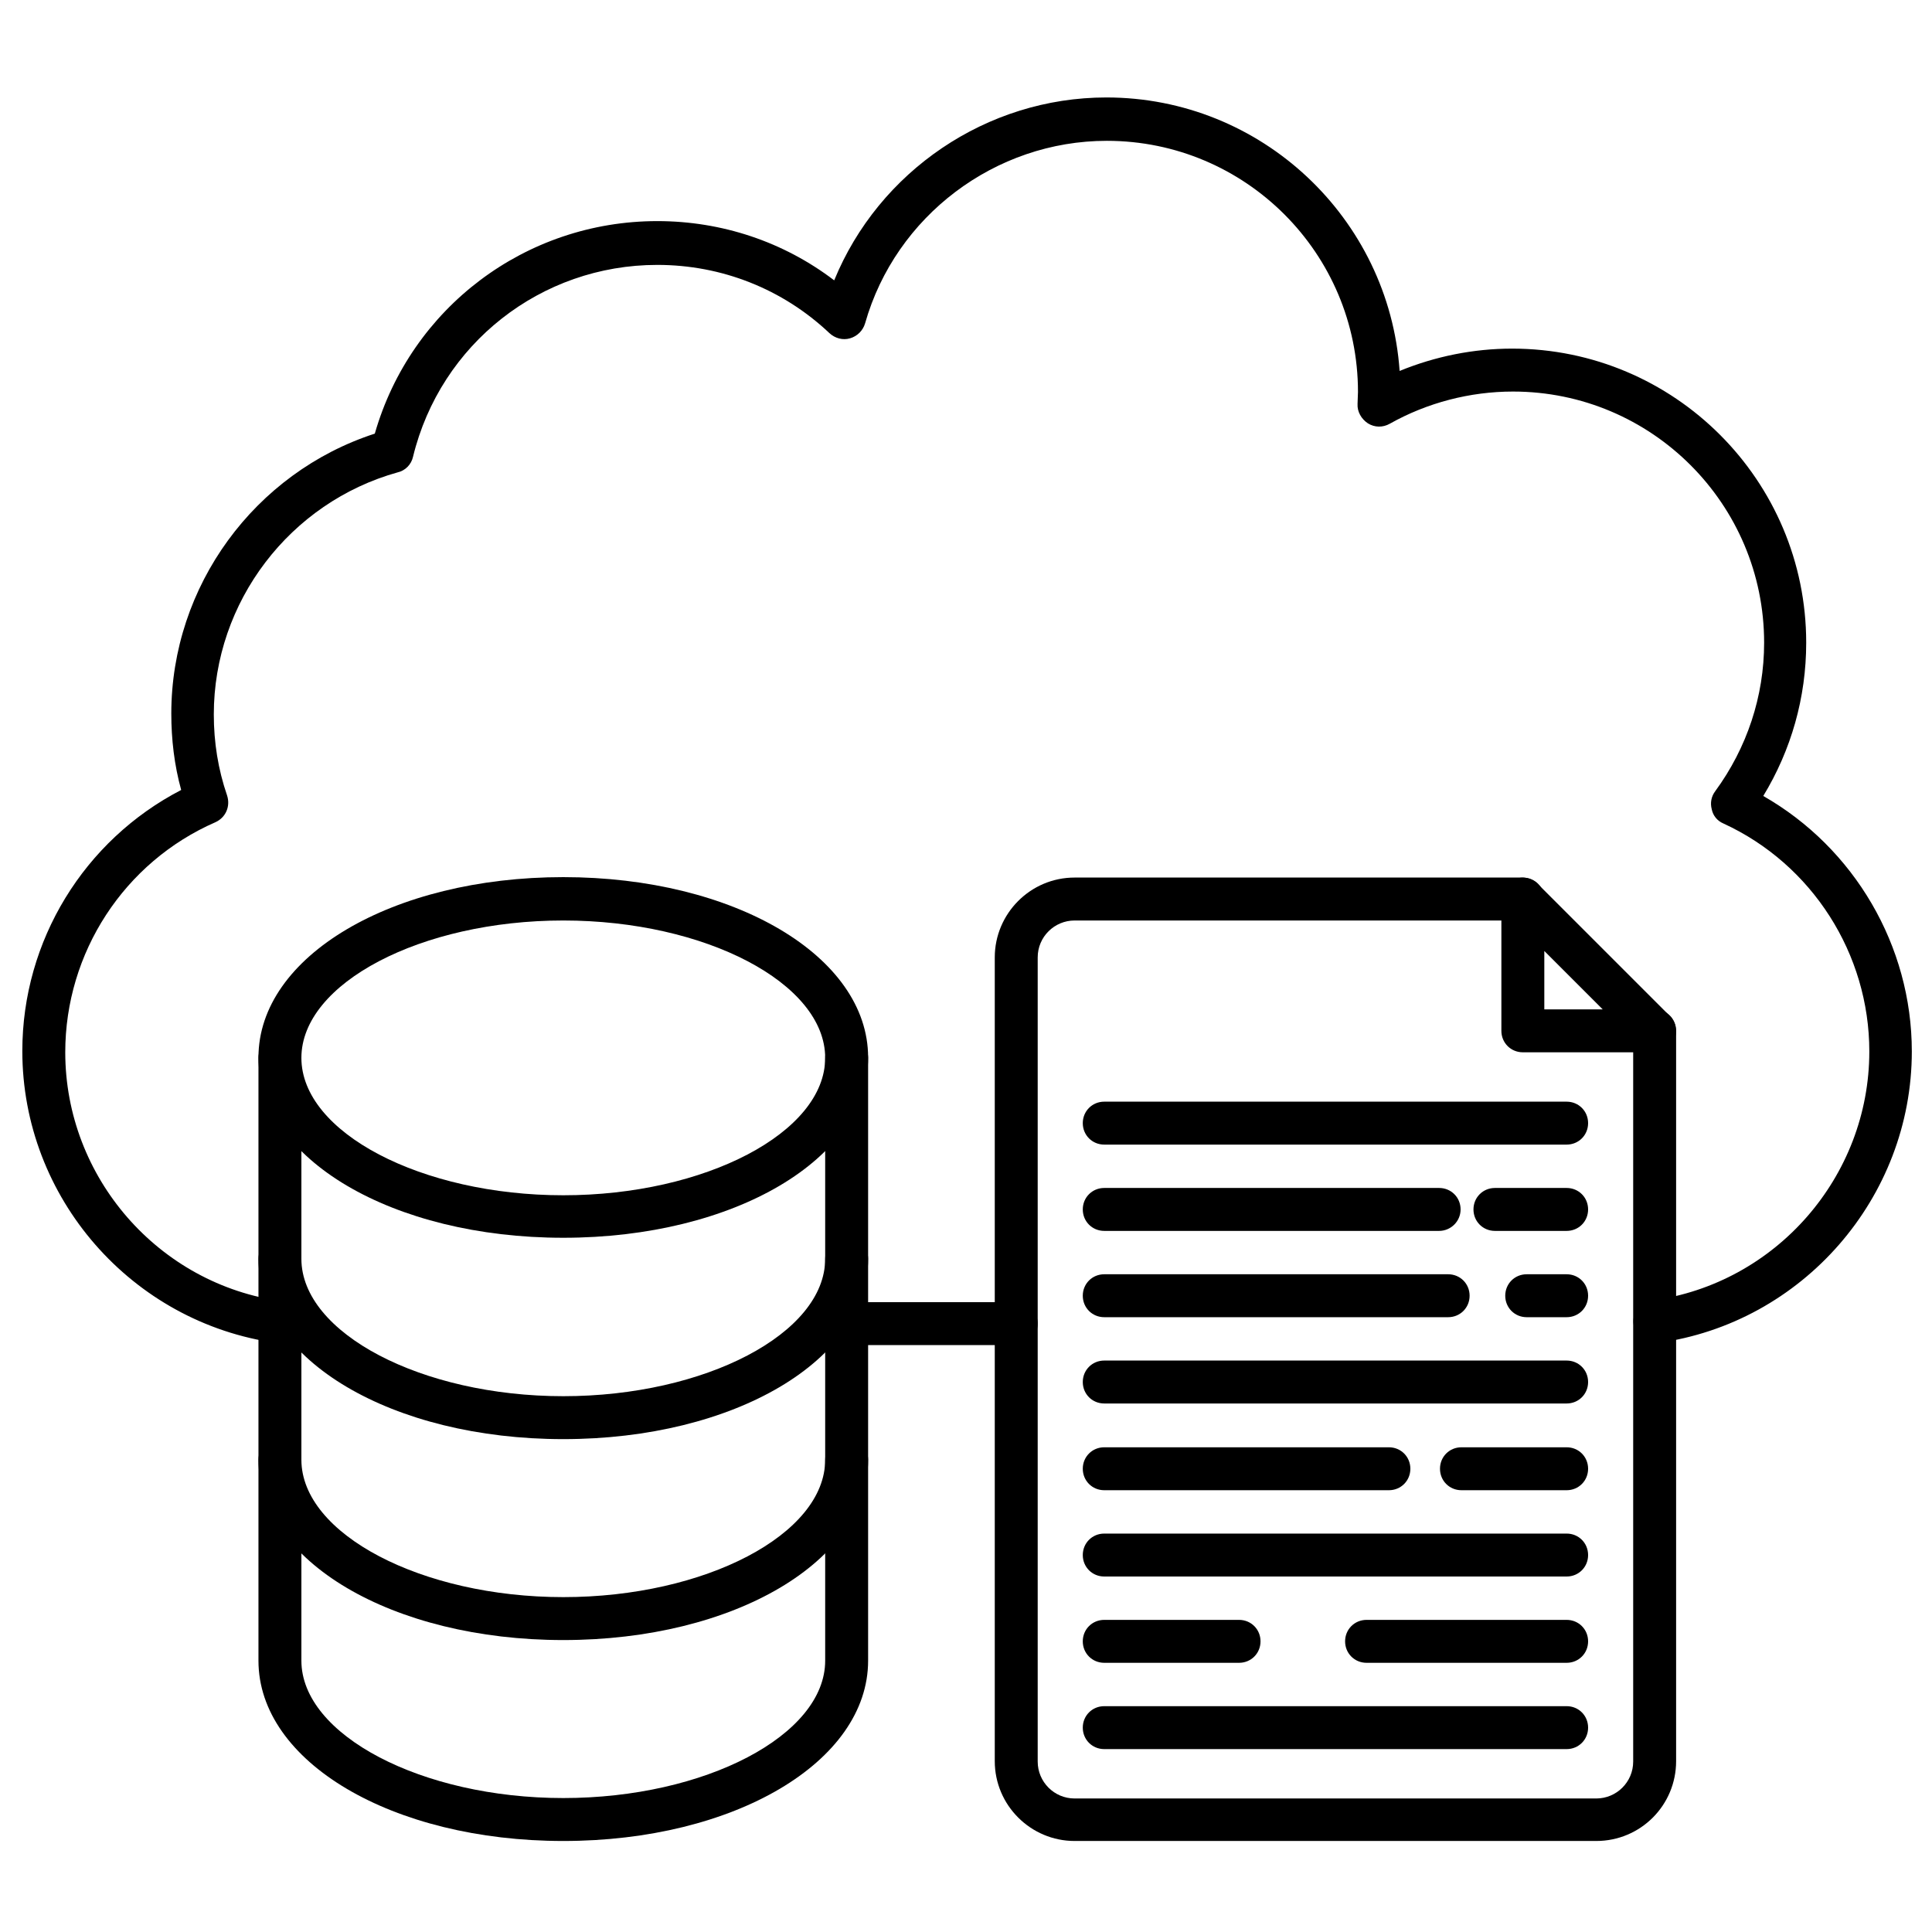
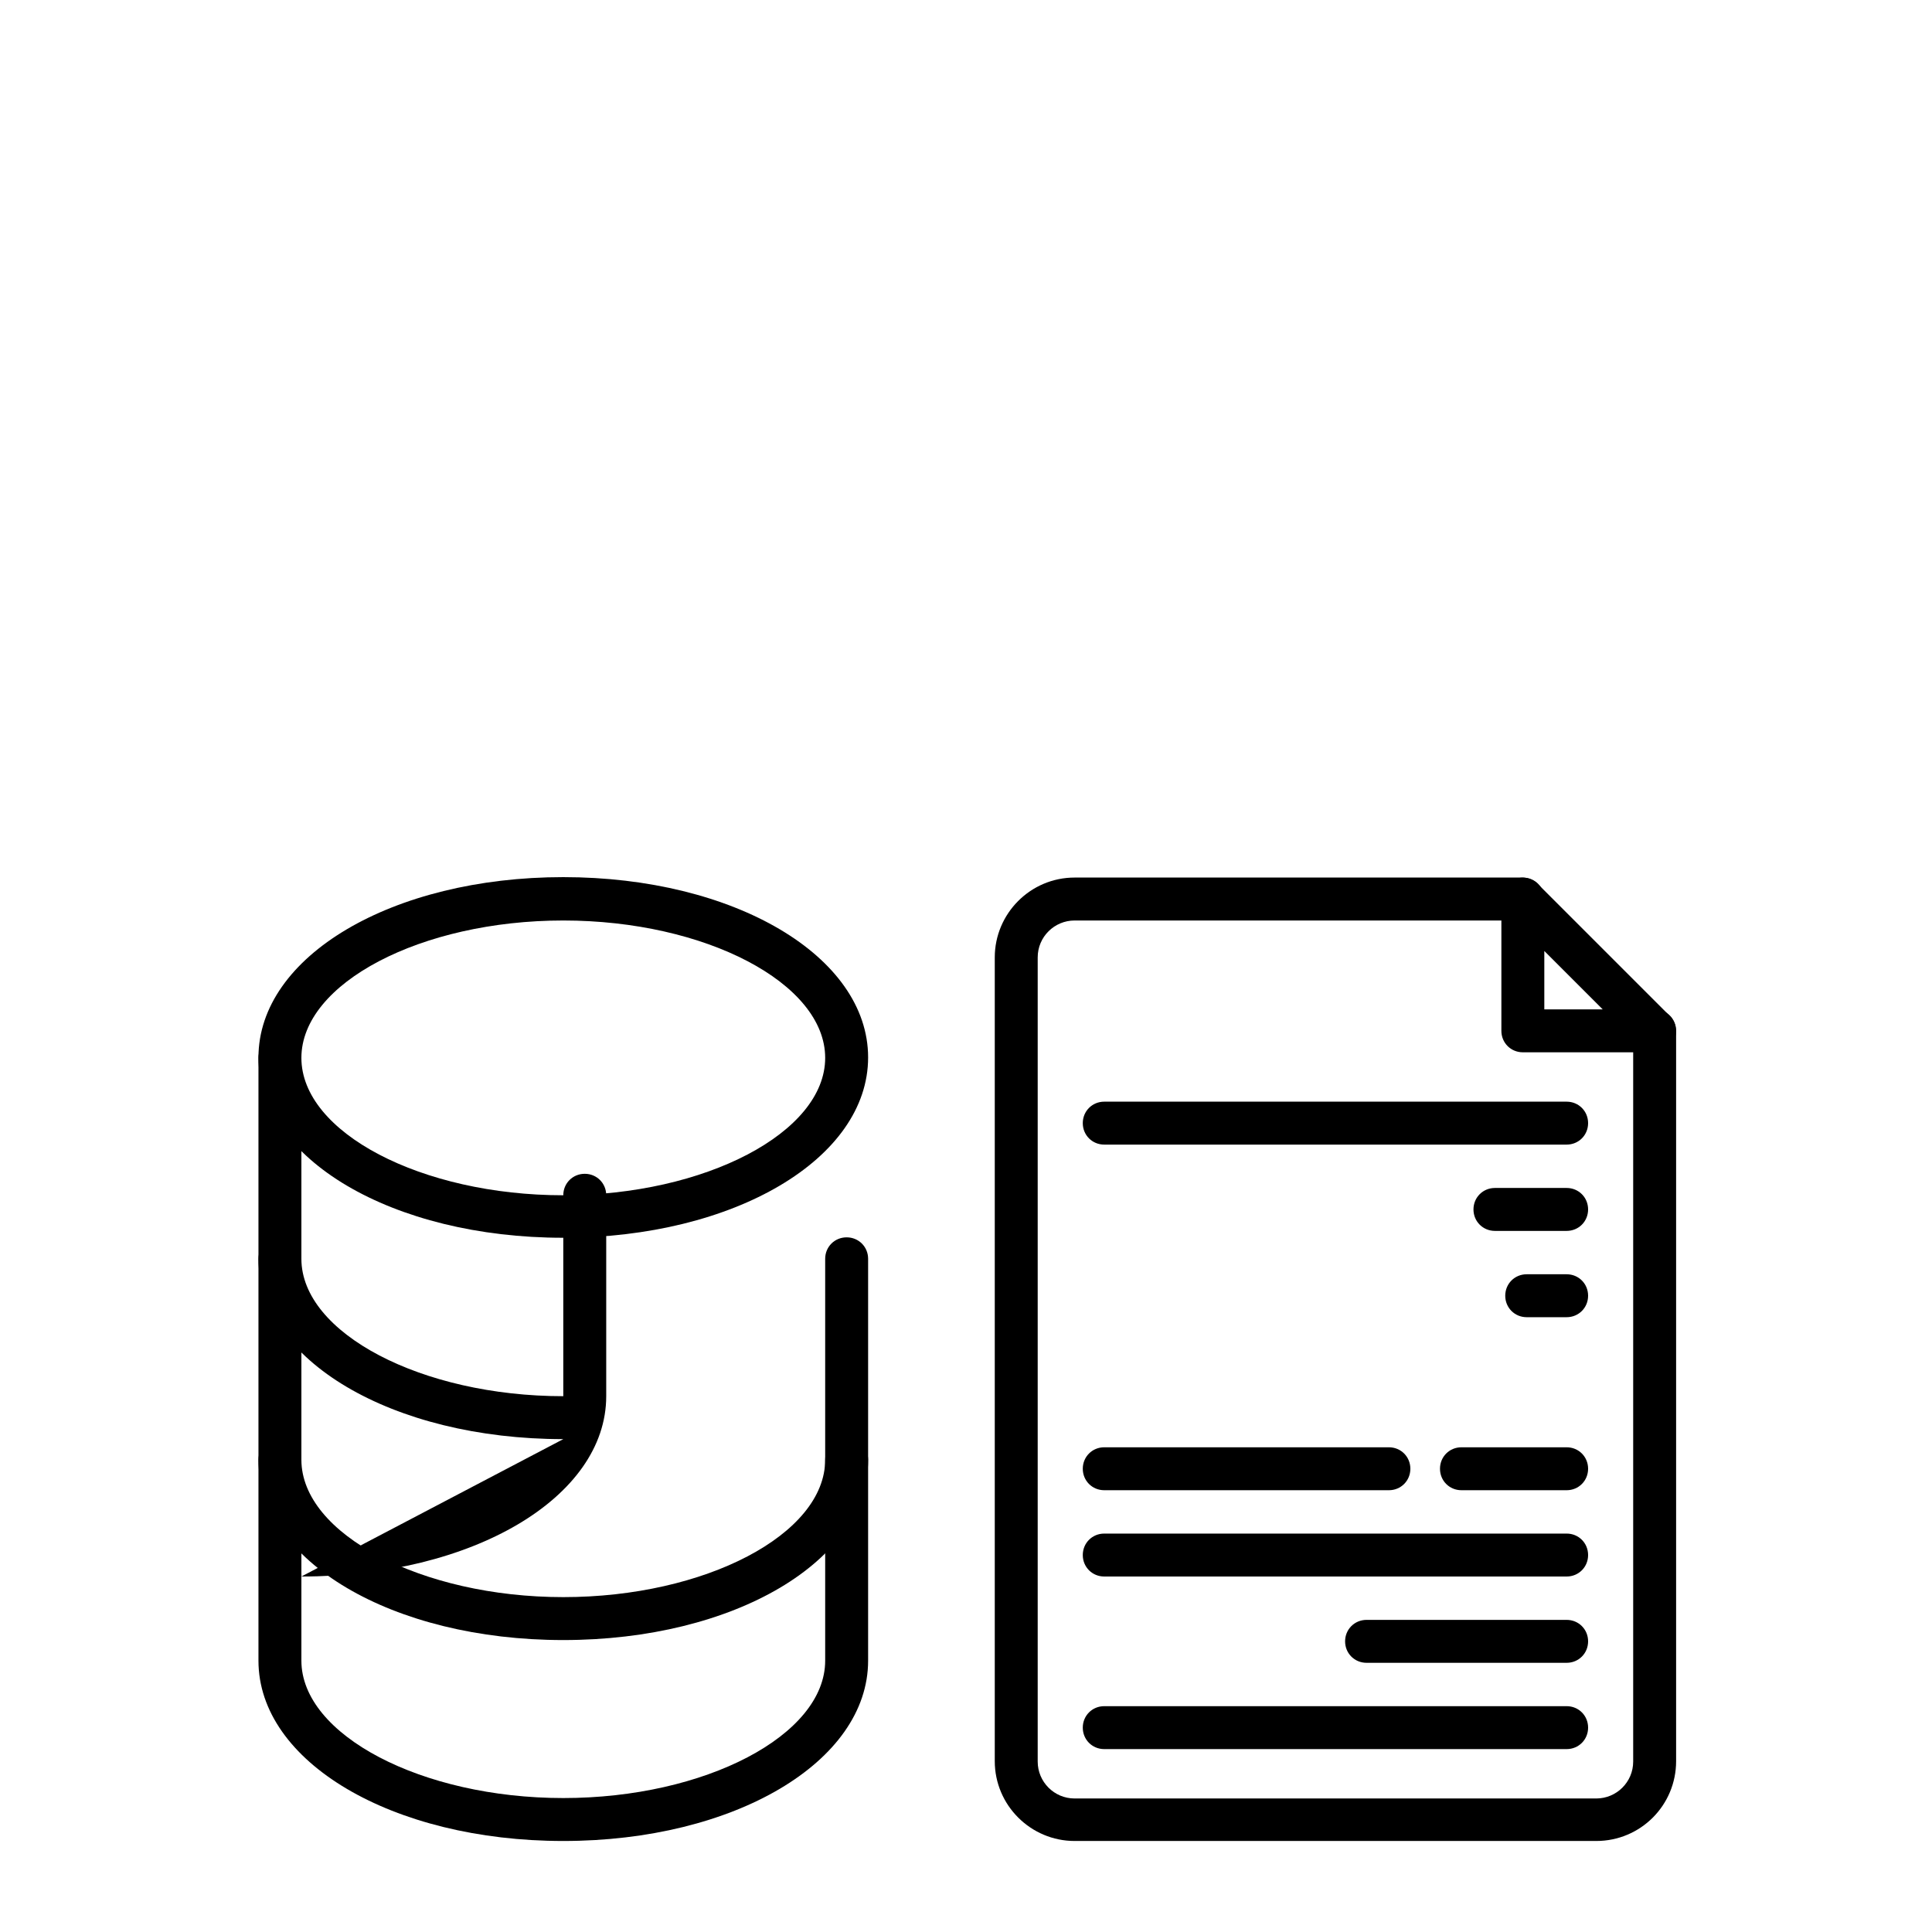
<svg xmlns="http://www.w3.org/2000/svg" id="Layer_1" enable-background="new 0 0 450 450" height="512" viewBox="0 0 450 450" width="512">
  <g>
    <g>
      <path d="m371.8 428.8h-121.5c-10.2 0-18.6-8.3-18.6-18.6v-187.2c0-10.2 8.3-18.6 18.6-18.6h104.4c2.8 0 5 2.2 5 5s-2.2 5-5 5h-104.4c-4.7 0-8.6 3.8-8.6 8.6v187.3c0 4.7 3.8 8.6 8.6 8.6h121.5c4.7 0 8.6-3.8 8.6-8.6v-170.2c0-2.8 2.2-5 5-5s5 2.2 5 5v170.1c0 10.3-8.3 18.6-18.6 18.6z" />
    </g>
    <g>
      <path d="m385.4 245.1h-30.7c-2.8 0-5-2.2-5-5v-30.7c0-2 1.2-3.8 3.1-4.6s4-.3 5.4 1.1l30.7 30.7c1.4 1.4 1.9 3.6 1.1 5.4-.8 1.9-2.6 3.1-4.6 3.1zm-25.7-10h13.6l-13.6-13.6z" />
    </g>
    <g>
      <path d="m364.9 266.6h-107.7c-2.8 0-5-2.2-5-5s2.2-5 5-5h107.7c2.8 0 5 2.2 5 5s-2.2 5-5 5z" />
    </g>
    <g>
      <path d="m364.9 286.7h-16.7c-2.8 0-5-2.2-5-5s2.2-5 5-5h16.7c2.8 0 5 2.2 5 5s-2.2 5-5 5z" />
    </g>
    <g>
      <path d="m364.9 306.8h-9.3c-2.8 0-5-2.2-5-5s2.2-5 5-5h9.3c2.8 0 5 2.2 5 5s-2.2 5-5 5z" />
    </g>
    <g>
-       <path d="m364.9 326.9h-107.7c-2.8 0-5-2.2-5-5s2.2-5 5-5h107.7c2.8 0 5 2.2 5 5s-2.2 5-5 5z" />
-     </g>
+       </g>
    <g>
      <path d="m364.9 347.1h-24.5c-2.8 0-5-2.2-5-5s2.2-5 5-5h24.5c2.8 0 5 2.2 5 5s-2.2 5-5 5z" />
    </g>
    <g>
      <path d="m364.9 367.2h-107.7c-2.8 0-5-2.2-5-5s2.2-5 5-5h107.7c2.8 0 5 2.2 5 5s-2.2 5-5 5z" />
    </g>
    <g>
      <path d="m364.9 387.3h-46.6c-2.8 0-5-2.2-5-5s2.2-5 5-5h46.6c2.8 0 5 2.2 5 5s-2.2 5-5 5z" />
    </g>
    <g>
      <path d="m364.9 407.4h-107.7c-2.8 0-5-2.2-5-5s2.2-5 5-5h107.7c2.8 0 5 2.2 5 5s-2.2 5-5 5z" />
    </g>
    <g>
      <path d="m323.5 347.1h-66.3c-2.8 0-5-2.2-5-5s2.2-5 5-5h66.3c2.8 0 5 2.2 5 5s-2.2 5-5 5z" />
    </g>
    <g>
-       <path d="m288.6 387.3h-31.4c-2.8 0-5-2.2-5-5s2.2-5 5-5h31.4c2.8 0 5 2.2 5 5s-2.2 5-5 5z" />
-     </g>
+       </g>
    <g>
-       <path d="m337.3 306.8h-80.1c-2.8 0-5-2.2-5-5s2.2-5 5-5h80.1c2.8 0 5 2.2 5 5s-2.2 5-5 5z" />
-     </g>
+       </g>
    <g>
-       <path d="m335.2 286.7h-78c-2.8 0-5-2.2-5-5s2.2-5 5-5h78c2.8 0 5 2.2 5 5s-2.3 5-5 5z" />
-     </g>
+       </g>
    <g>
      <path d="m131.2 288.3c-39.8 0-71-18.4-71-42s31.2-42 71-42 71 18.4 71 42-31.2 42-71 42zm0-73.9c-33.1 0-61 14.6-61 32s28 32 61 32 61-14.6 61-32-27.9-32-61-32z" />
    </g>
    <g>
-       <path d="m131.2 335.2c-39.8 0-71-18.4-71-42v-46.8c0-2.8 2.2-5 5-5s5 2.2 5 5v46.8c0 17.3 28 32 61 32s61-14.6 61-32v-46.8c0-2.8 2.2-5 5-5s5 2.2 5 5v46.8c0 23.6-31.2 42-71 42z" />
+       <path d="m131.2 335.2c-39.8 0-71-18.4-71-42v-46.8c0-2.8 2.2-5 5-5s5 2.2 5 5v46.8c0 17.3 28 32 61 32v-46.8c0-2.8 2.2-5 5-5s5 2.2 5 5v46.8c0 23.6-31.2 42-71 42z" />
    </g>
    <g>
      <path d="m131.2 382c-39.8 0-71-18.4-71-42v-46.8c0-2.8 2.2-5 5-5s5 2.2 5 5v46.8c0 17.3 28 32 61 32s61-14.6 61-32v-46.8c0-2.8 2.2-5 5-5s5 2.2 5 5v46.8c0 23.6-31.2 42-71 42z" />
    </g>
    <g>
      <path d="m131.2 428.8c-39.8 0-71-18.4-71-42v-46.8c0-2.8 2.2-5 5-5s5 2.2 5 5v46.8c0 17.3 28 32 61 32s61-14.6 61-32v-46.8c0-2.8 2.2-5 5-5s5 2.2 5 5v46.8c0 23.6-31.2 42-71 42z" />
    </g>
    <g>
-       <path d="m236.7 313.3h-39.5c-2.8 0-5-2.2-5-5s2.2-5 5-5h39.5c2.8 0 5 2.2 5 5s-2.2 5-5 5zm-171.6-.5c-.2 0-.4 0-.7 0-33.7-4.7-59.2-33.8-59.2-68 0-25.7 14.4-49.1 37-60.8-1.6-5.8-2.3-11.8-2.3-17.8 0-29.7 19.4-56.1 47.4-65.2 8.4-29.3 35.1-49.5 65.8-49.5 15 0 29.4 4.8 41.2 13.8 10.4-25.4 35.5-42.6 63.4-42.6 36.1 0 65.8 28.1 68.3 63.7 8.3-3.4 17.2-5.2 26.2-5.2 37.8 0 68.5 30.7 68.5 68.5 0 12.8-3.5 25-10 35.7 21.2 12.1 34.6 34.9 34.6 59.5 0 34.1-25.5 63.3-59.2 67.9-2.7.4-5.3-1.5-5.6-4.3-.4-2.7 1.5-5.3 4.3-5.6 28.8-3.9 50.6-28.8 50.6-58 0-22.7-13.3-43.6-34-53.1-1.4-.6-2.4-1.8-2.7-3.3-.4-1.5-.1-3 .8-4.2 7.4-10.1 11.4-22.1 11.4-34.6 0-32.3-26.2-58.5-58.5-58.5-10 0-20 2.6-28.7 7.5-1.6.9-3.5.9-5.1-.1-1.5-1-2.5-2.7-2.4-4.5 0-1 .1-1.9.1-2.8 0-32.3-26.2-58.5-58.5-58.5-26 0-49.2 17.5-56.3 42.5-.5 1.7-1.8 3-3.5 3.5s-3.5 0-4.8-1.2c-10.9-10.3-25.1-15.9-40.1-15.9-27.1 0-50.5 18.4-56.9 44.7-.4 1.8-1.8 3.2-3.5 3.6-25.2 7-42.9 30.2-42.9 56.4 0 6.5 1 12.8 3.1 18.9.8 2.5-.3 5.1-2.7 6.2-21.3 9.3-35 30.4-35 53.6 0 29.1 21.7 54.1 50.6 58 2.7.4 4.7 2.9 4.3 5.6-.4 2.2-2.5 4.1-5 4.1z" />
-     </g>
+       </g>
  </g>
</svg>